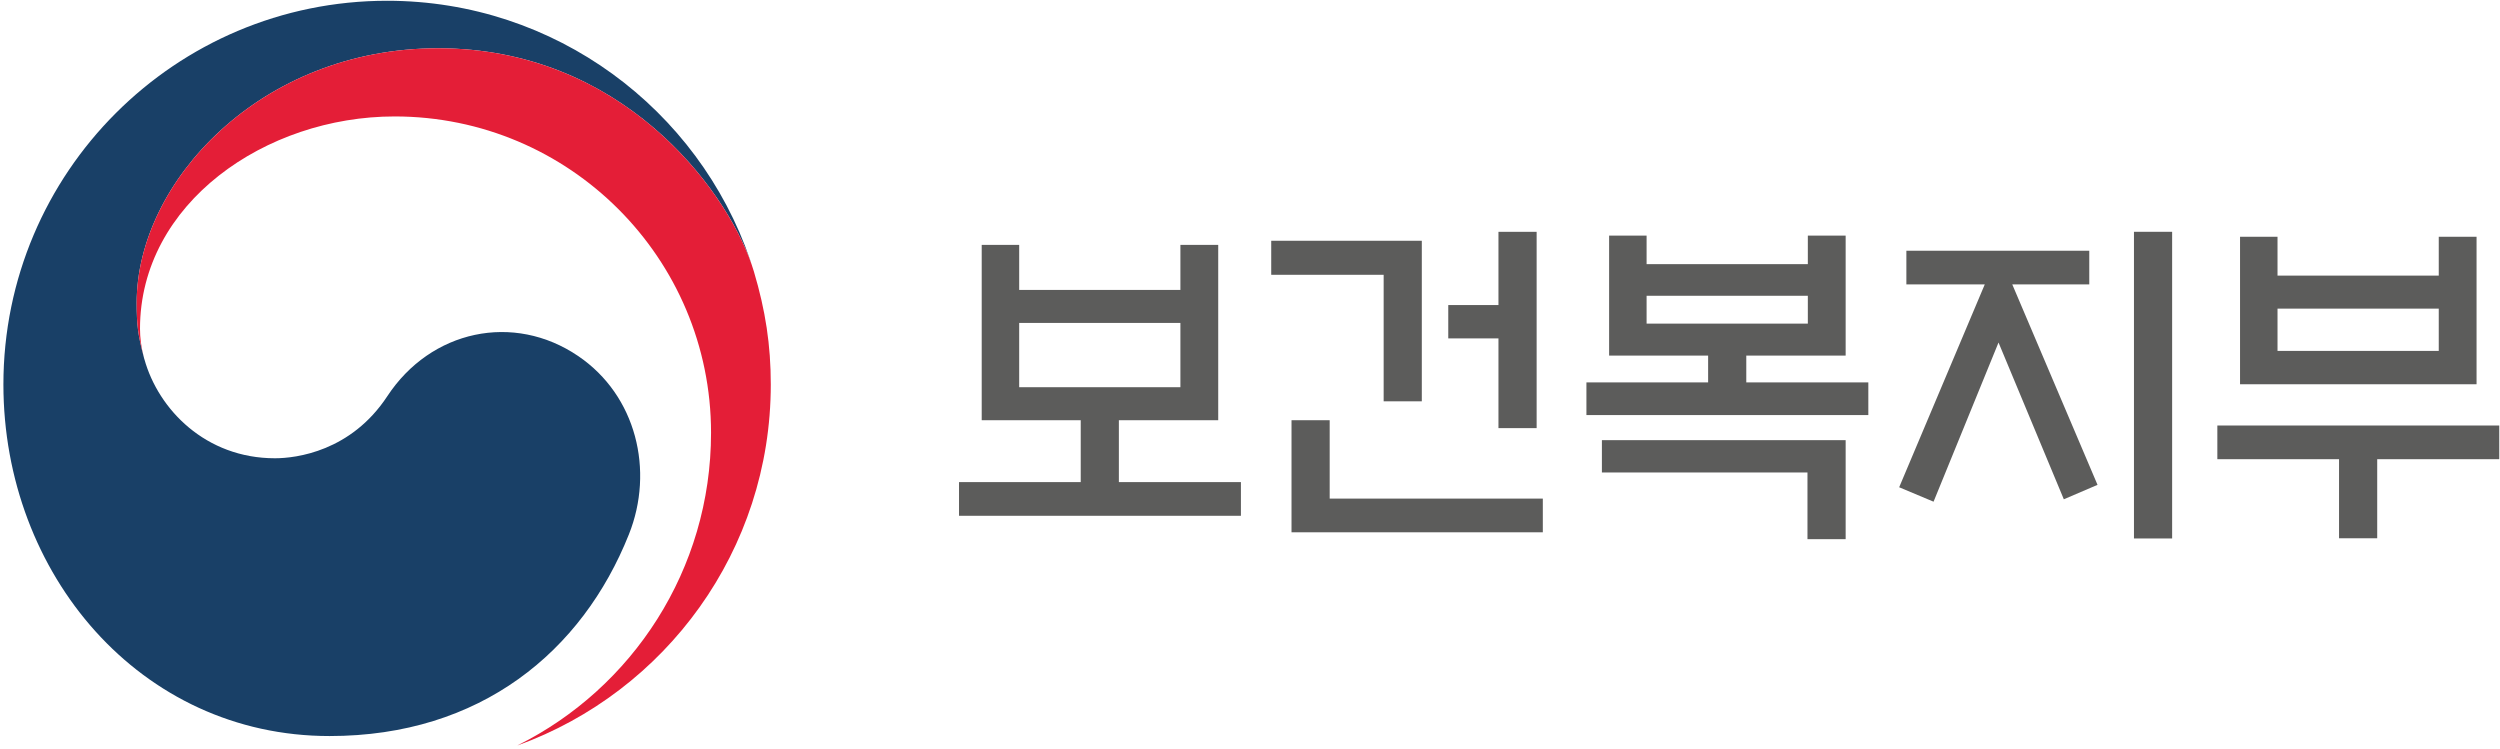
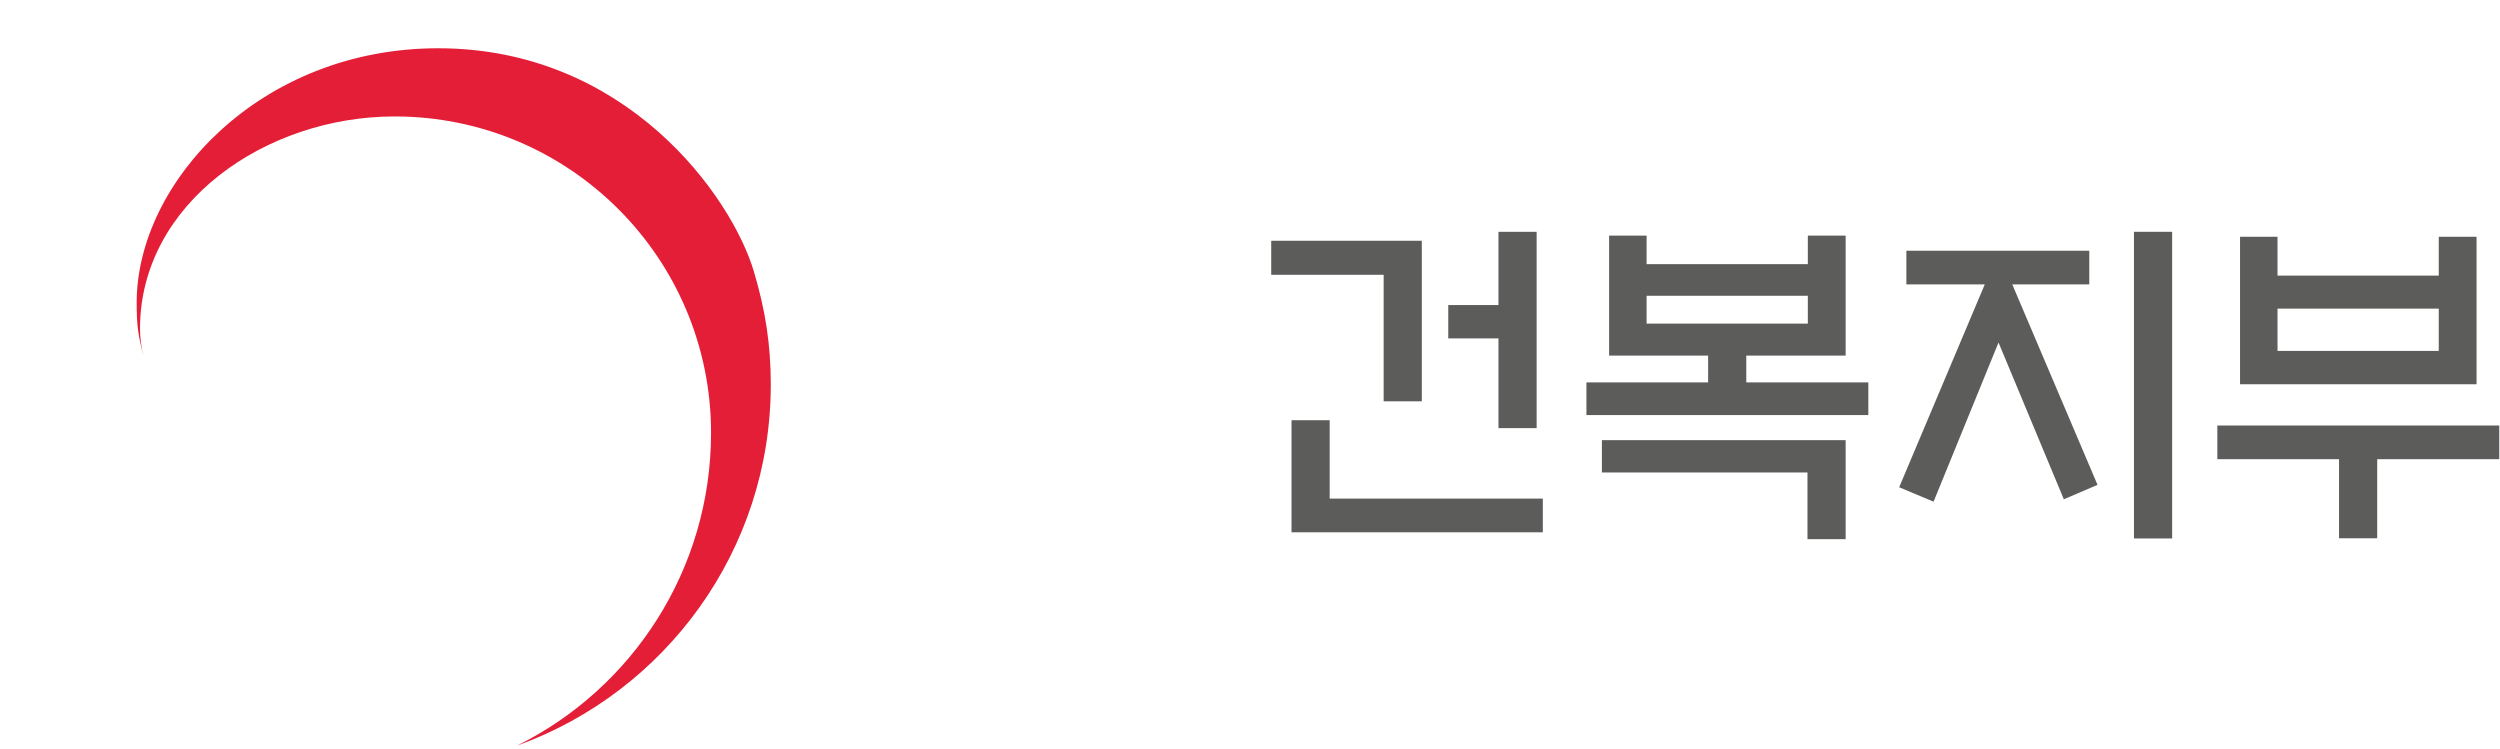
<svg xmlns="http://www.w3.org/2000/svg" width="444" height="133" viewBox="0 0 444 133" fill="none">
-   <path d="M209.641 57.352H181.007V68.769H209.641V57.352ZM220.388 85.621V91.604H170.321V85.621H191.936V74.631H174.351V43.492H181.008V51.491H209.641V43.492H216.356V74.631H198.711V85.621H220.388Z" fill="#5C5C5B" />
  <path d="M266.127 41.172H272.906V76.035H266.127V60.099H257.213V54.178H266.127V41.172ZM229.373 94.535V74.631H236.151V88.551H274.005V94.535H229.373ZM252.513 71.274H245.737V48.804H225.77V42.759H252.513V71.274Z" fill="#5C5C5B" />
  <path d="M321.071 52.529H292.435V57.475H321.071V52.529ZM327.787 78.172V95.756H321.008V83.912H284.497V78.172H327.787ZM331.815 67.915V73.716H281.749V67.915H303.364V63.153H285.779V41.844H292.435V46.912H321.071V41.844H327.787V63.153H310.14V67.915H331.815Z" fill="#5C5C5B" />
  <path d="M378.992 41.172H385.771V95.635H378.992V41.172ZM338.572 50.513V44.531H371.055V50.513H357.38L372.52 86.109L366.536 88.673L354.937 60.832L343.399 89.1L337.292 86.537L352.495 50.513H338.572Z" fill="#5C5C5B" />
  <path d="M433.123 54.812H404.487V62.321H433.123V54.812ZM404.487 48.949H433.123V42.049H439.837V68.244H397.831V42.049H404.487V48.949ZM393.801 75.571H443.867V81.553H422.192V95.597H415.413V81.553H393.801V75.571Z" fill="#5C5C5B" />
-   <path d="M102.703 63.245C91.218 55.438 76.508 58.623 68.788 70.364C62.337 80.171 52.603 81.388 48.831 81.388C36.547 81.388 28.136 72.745 25.645 63.803H25.637C25.615 63.713 25.596 63.641 25.571 63.554C25.549 63.453 25.516 63.355 25.494 63.249C24.514 59.519 24.273 57.734 24.273 53.769C24.273 32.381 46.211 8.571 77.819 8.571C110.181 8.571 128.697 33.206 133.469 46.9C133.388 46.66 133.312 46.42 133.229 46.172C124.043 19.393 98.648 0.136 68.751 0.136C31.123 0.136 0.605 30.644 0.605 68.281C0.605 101.923 24.869 130.721 58.527 130.721C85.371 130.721 103.412 115.667 111.684 94.928C116.228 83.584 113.011 70.251 102.703 63.245Z" fill="#194067" />
  <path d="M133.894 48.229C129.918 34.872 111.258 8.571 77.818 8.571C46.21 8.571 24.273 32.38 24.273 53.768C24.273 57.735 24.514 59.519 25.493 63.249C25.084 61.617 24.865 59.98 24.865 58.387C24.865 36.115 47.169 20.68 70.09 20.68C101.125 20.68 126.281 45.839 126.281 76.867C126.281 101.193 112.281 122.245 91.94 132.363L91.949 132.377C118.168 122.883 136.892 97.773 136.892 68.281C136.892 61.303 135.956 55.148 133.894 48.229Z" fill="#E41E37" />
</svg>